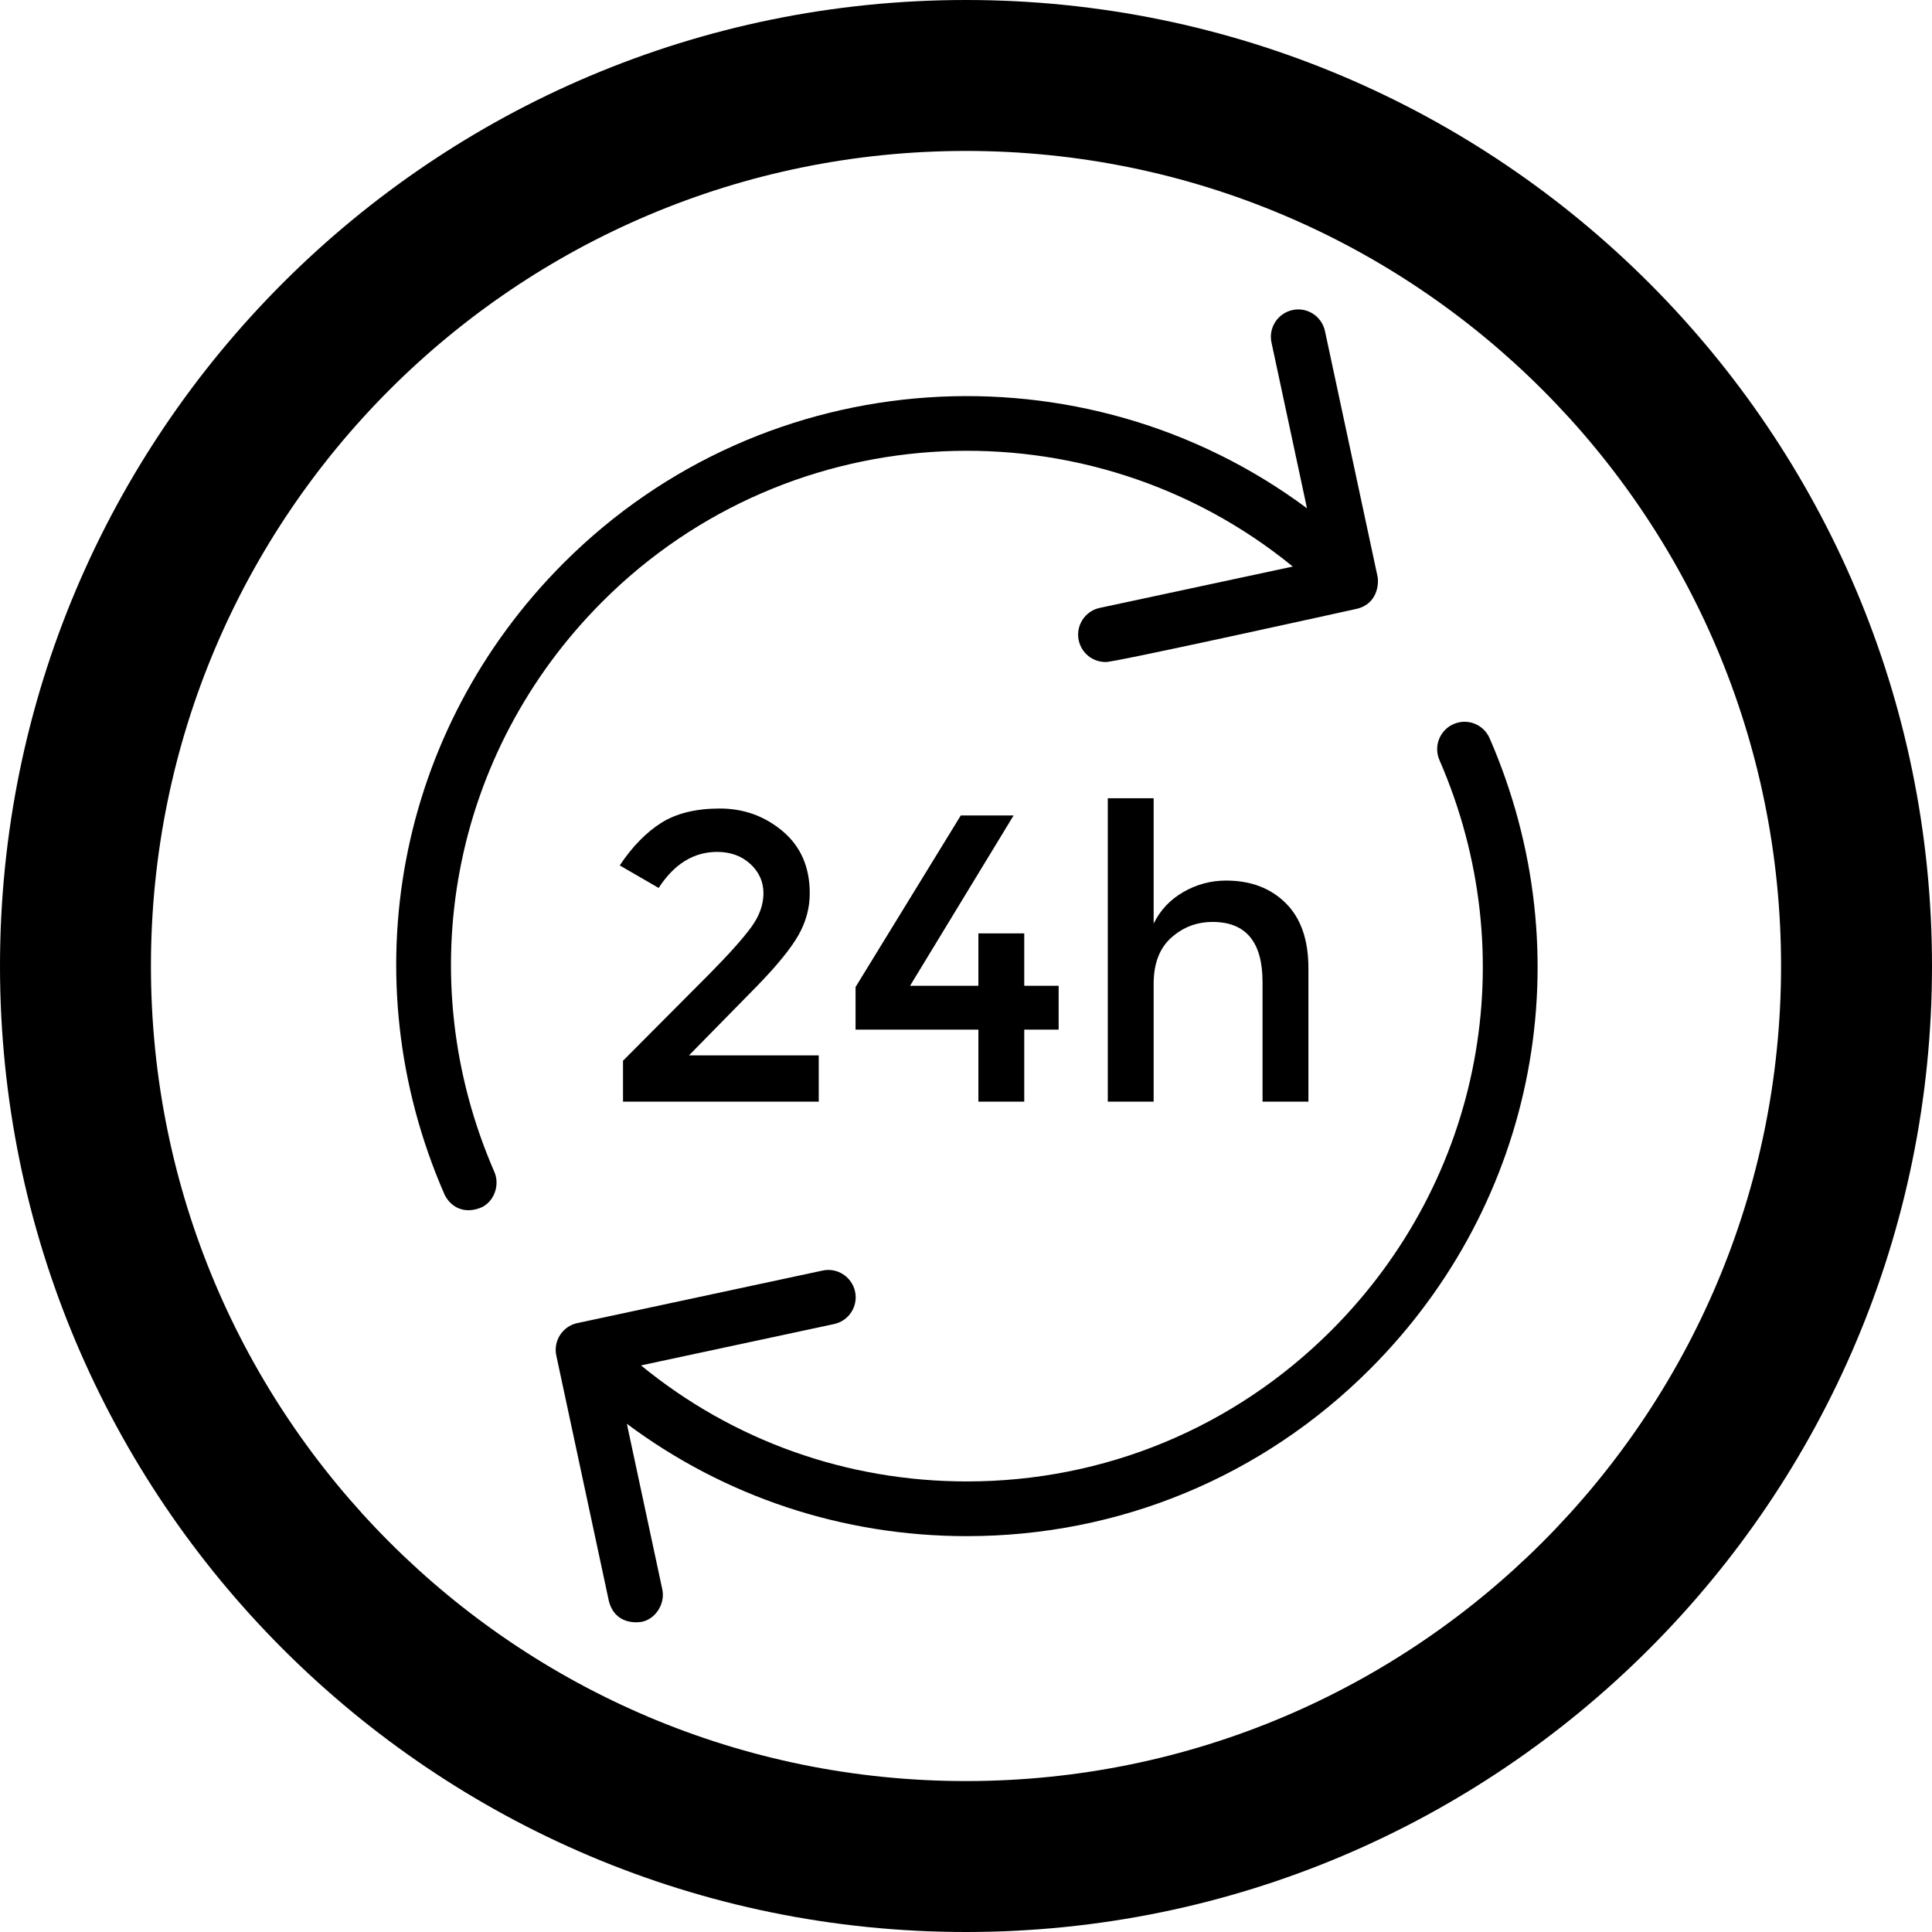
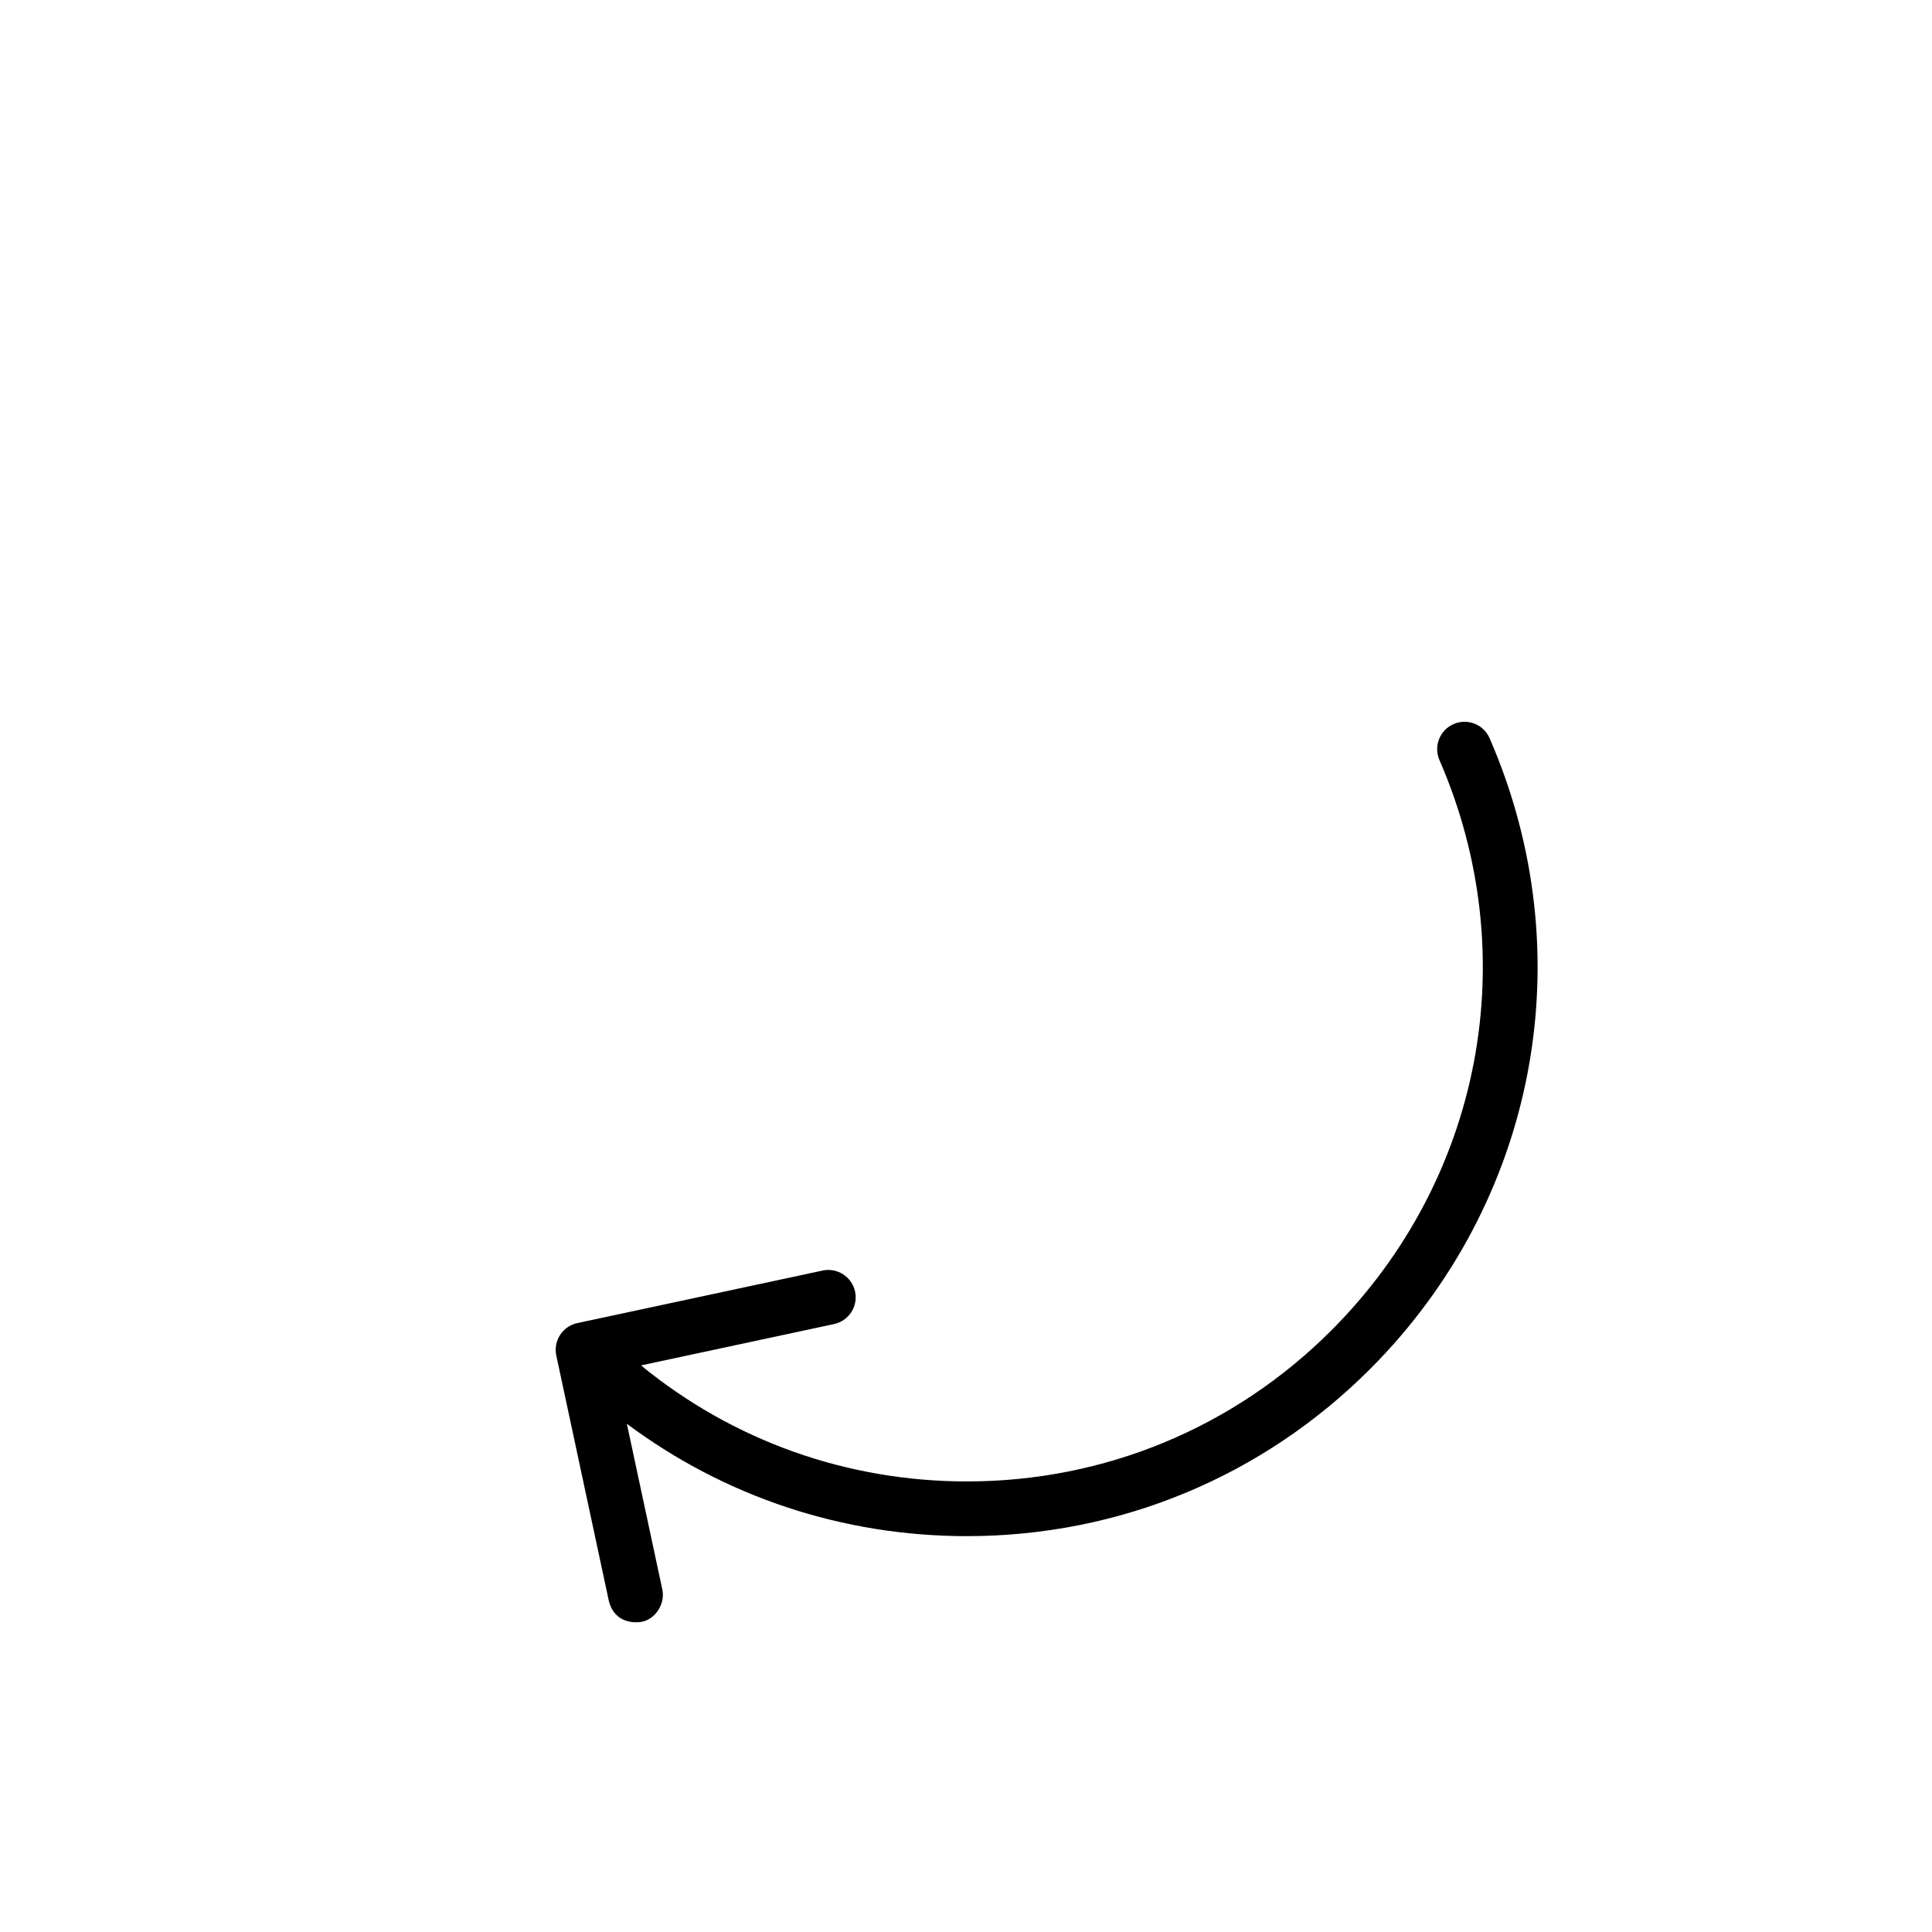
<svg xmlns="http://www.w3.org/2000/svg" width="512" height="512" viewBox="0 0 512 512" fill="none">
-   <path d="M256 0C114.609 0 0 114.609 0 256C0 397.391 114.609 512 256 512C397.391 512 512 397.391 512 256C512 114.609 397.391 0 256 0ZM256 472C136.703 472 40 375.297 40 256C40 136.703 136.703 40 256 40C375.297 40 472 136.703 472 256C472 375.297 375.297 472 256 472Z" fill="black" />
  <path d="M394.762 195.635C393.162 191.968 388.908 190.276 385.219 191.883C381.552 193.483 379.867 197.754 381.467 201.426C404.043 253.269 392.794 312.601 352.802 352.589C327.004 378.386 292.704 392.595 256.224 392.595C224.377 392.595 194.191 381.763 169.873 361.847L221.032 350.89C224.948 350.051 227.447 346.196 226.604 342.282C225.762 338.366 221.882 335.864 218.003 336.71L153 350.632C149.085 351.47 146.586 355.326 147.428 359.24L161.346 424.247C163.008 430.795 169.199 429.948 169.949 429.819C173.59 429.195 176.362 425.125 175.52 421.211L166.125 377.317C192.03 396.643 223.323 407.094 256.225 407.094C296.578 407.094 334.517 391.378 363.054 362.841C407.293 318.611 419.738 252.982 394.762 195.635Z" fill="black" />
-   <path d="M159.676 159.399C209.638 109.433 288.995 106.355 342.601 150.143L291.445 161.098C287.53 161.937 285.032 165.792 285.874 169.707C286.603 173.108 289.604 175.437 292.953 175.437C293.348 176.001 359.485 161.356 359.485 161.356C365.084 160.09 365.461 154.627 365.057 152.747L351.131 87.741C350.296 83.83 346.423 81.306 342.53 82.169C338.615 83.008 336.116 86.864 336.958 90.778L346.365 134.706C287.246 90.723 203.033 95.532 149.424 149.148C105.192 193.376 92.745 259.01 117.715 316.357C118.904 319.086 122.189 322.029 127.258 320.11C130.754 318.787 132.611 314.237 131.011 310.567C108.434 258.723 119.684 199.387 159.676 159.399Z" fill="black" />
-   <path d="M188.116 257.99L165.106 281.106V291.955H216.974V279.694H182.581L200.369 261.57C205.804 256.006 209.527 251.449 211.553 247.904C213.578 244.359 214.591 240.629 214.591 236.728C214.591 229.781 212.194 224.302 207.431 220.287C202.652 216.272 197.103 214.267 190.769 214.267C184.435 214.267 179.271 215.53 175.248 218.061C171.239 220.594 167.559 224.36 164.236 229.345L174.549 235.315C178.672 228.952 183.836 225.764 190.069 225.764C193.607 225.764 196.532 226.835 198.856 228.967C201.167 231.1 202.323 233.688 202.323 236.728C202.323 239.766 201.239 242.768 199.071 245.728C196.903 248.697 193.251 252.784 188.116 257.99Z" fill="black" />
-   <path d="M271.437 291.955V272.861H280.552V261.25H271.437V247.362H259.284V261.25H241.167L268.613 216.108H254.619L226.731 261.571V272.861H259.284V291.955H271.437Z" fill="black" />
-   <path d="M346.742 291.955V256.585C346.742 249.06 344.745 243.312 340.722 239.332C336.714 235.352 331.45 233.362 324.931 233.362C320.88 233.362 317.1 234.375 313.59 236.4C310.081 238.426 307.471 241.215 305.73 244.753V211.551H293.576V291.956H305.73V260.708C305.73 255.352 307.285 251.287 310.394 248.498C313.504 245.716 317.156 244.325 321.35 244.325C330.18 244.325 334.587 249.638 334.587 260.274V291.956H346.742V291.955Z" fill="black" />
</svg>